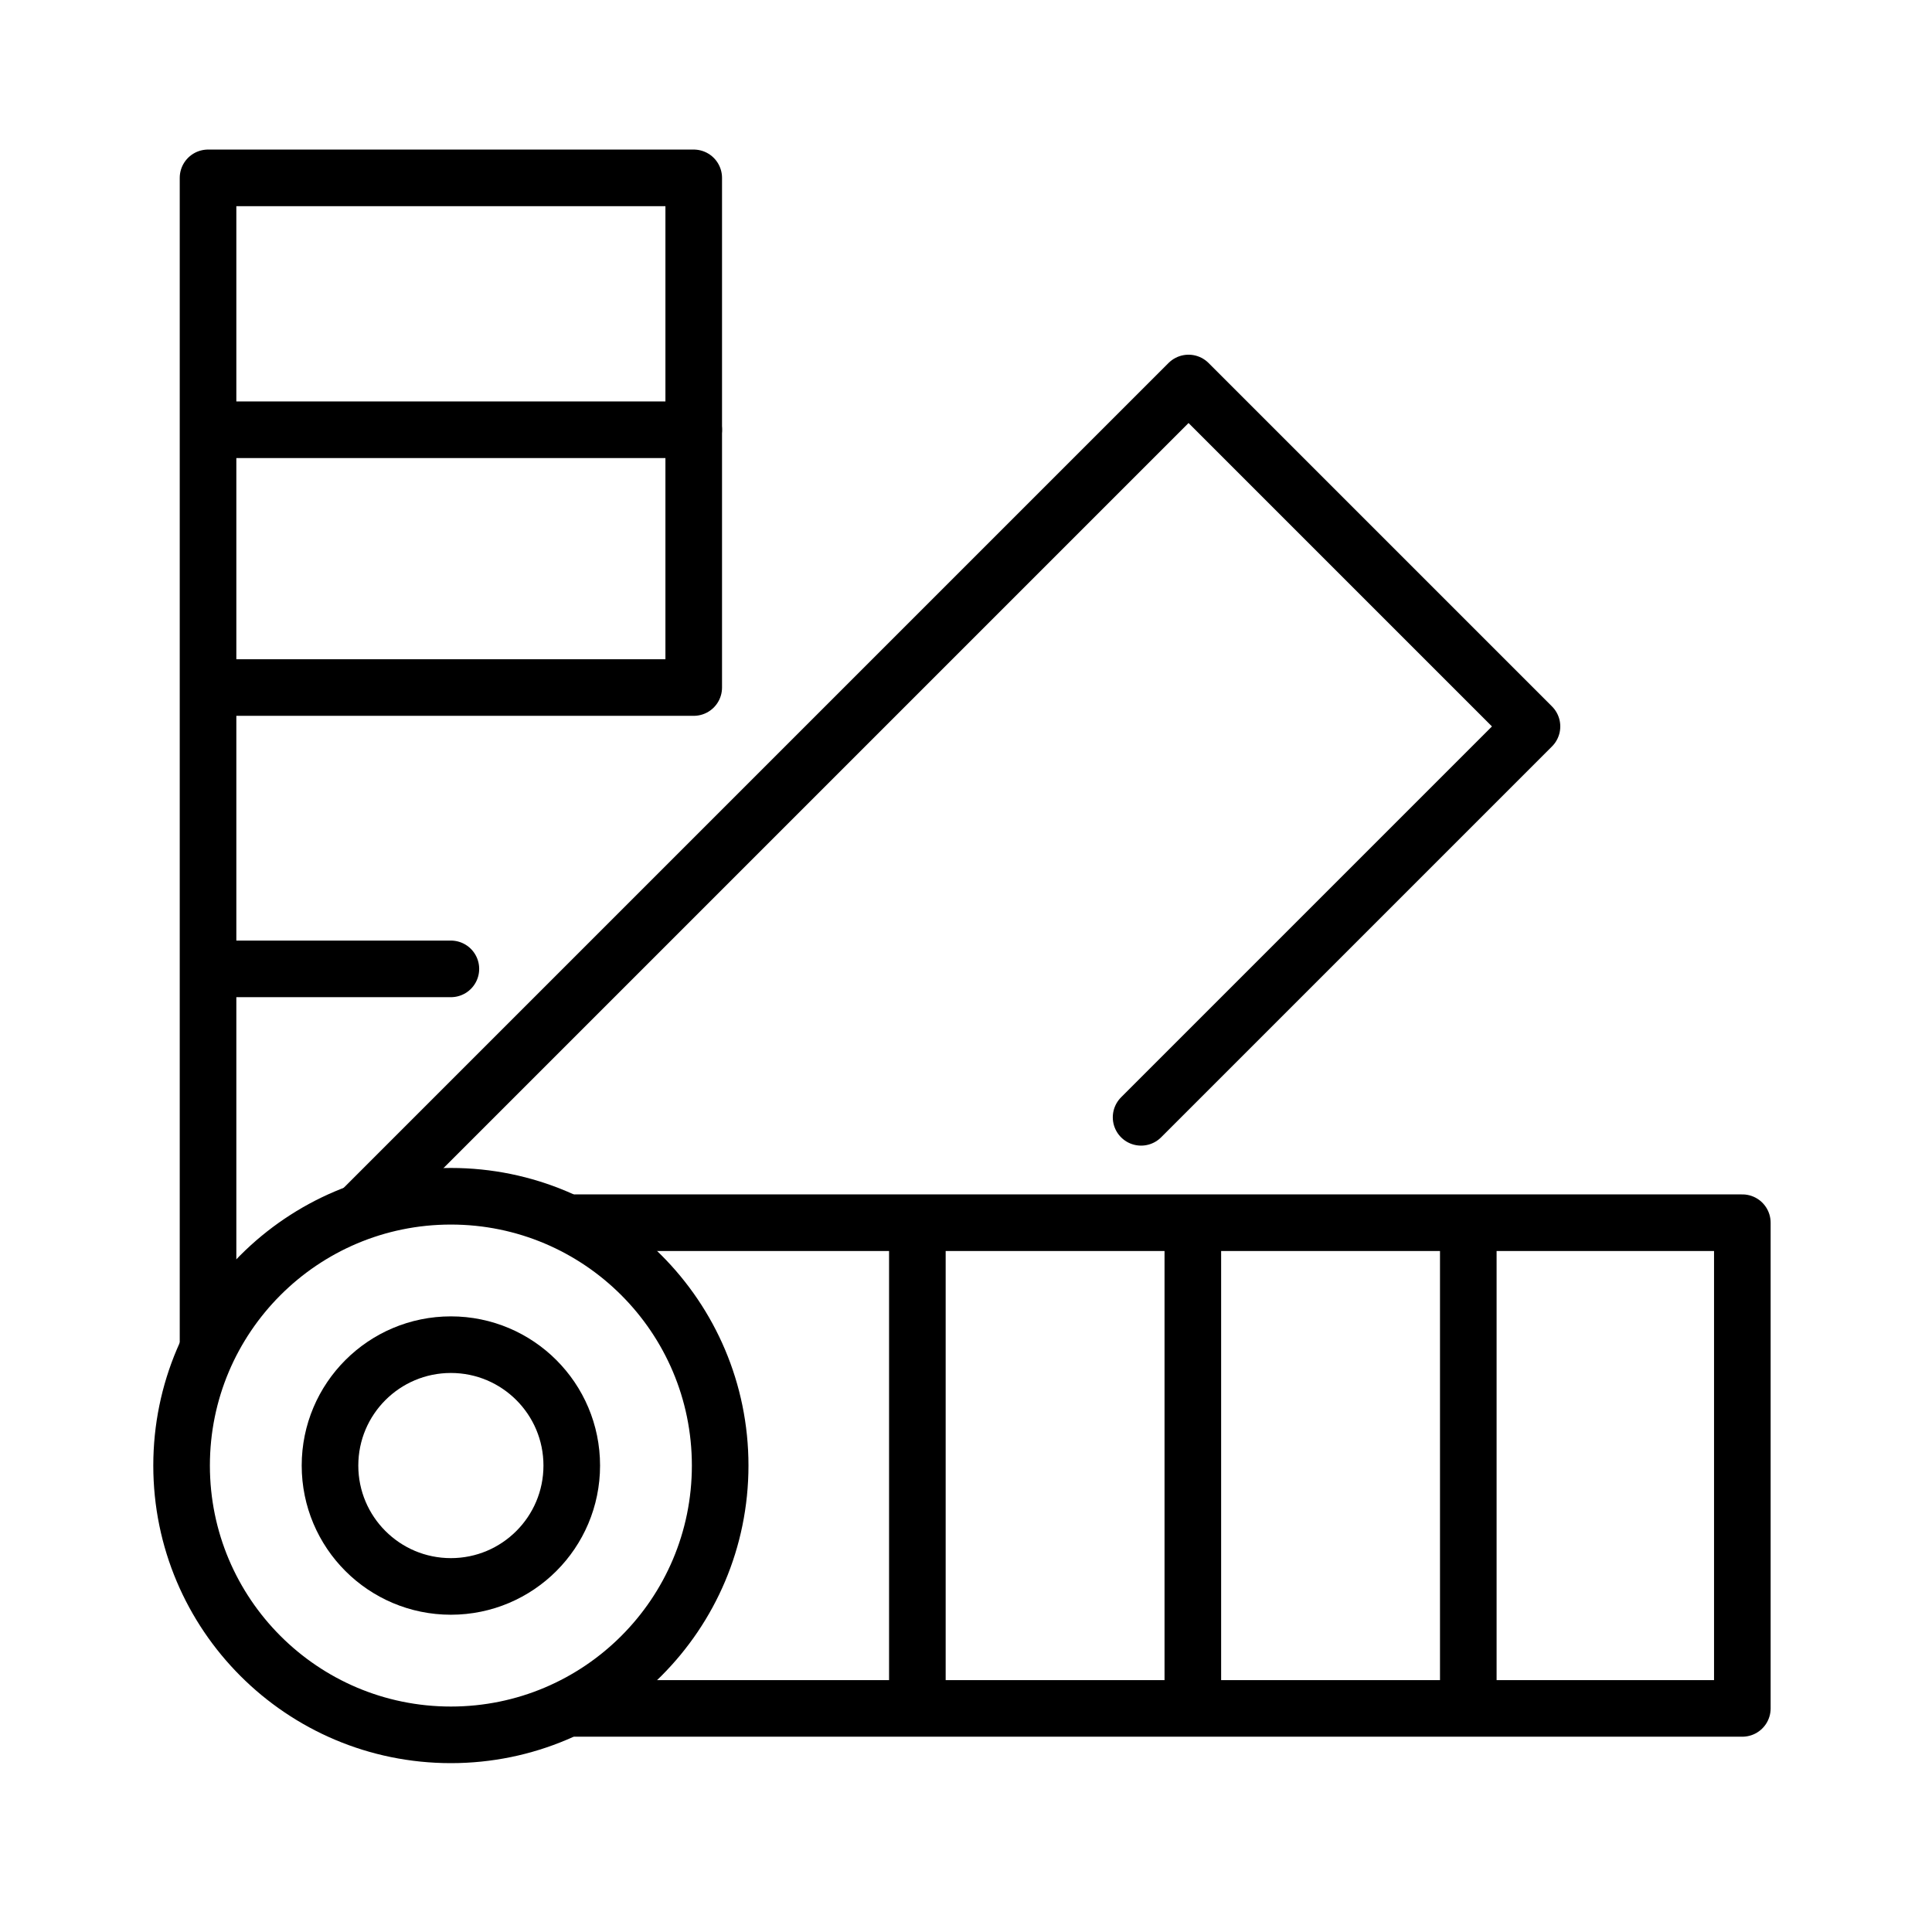
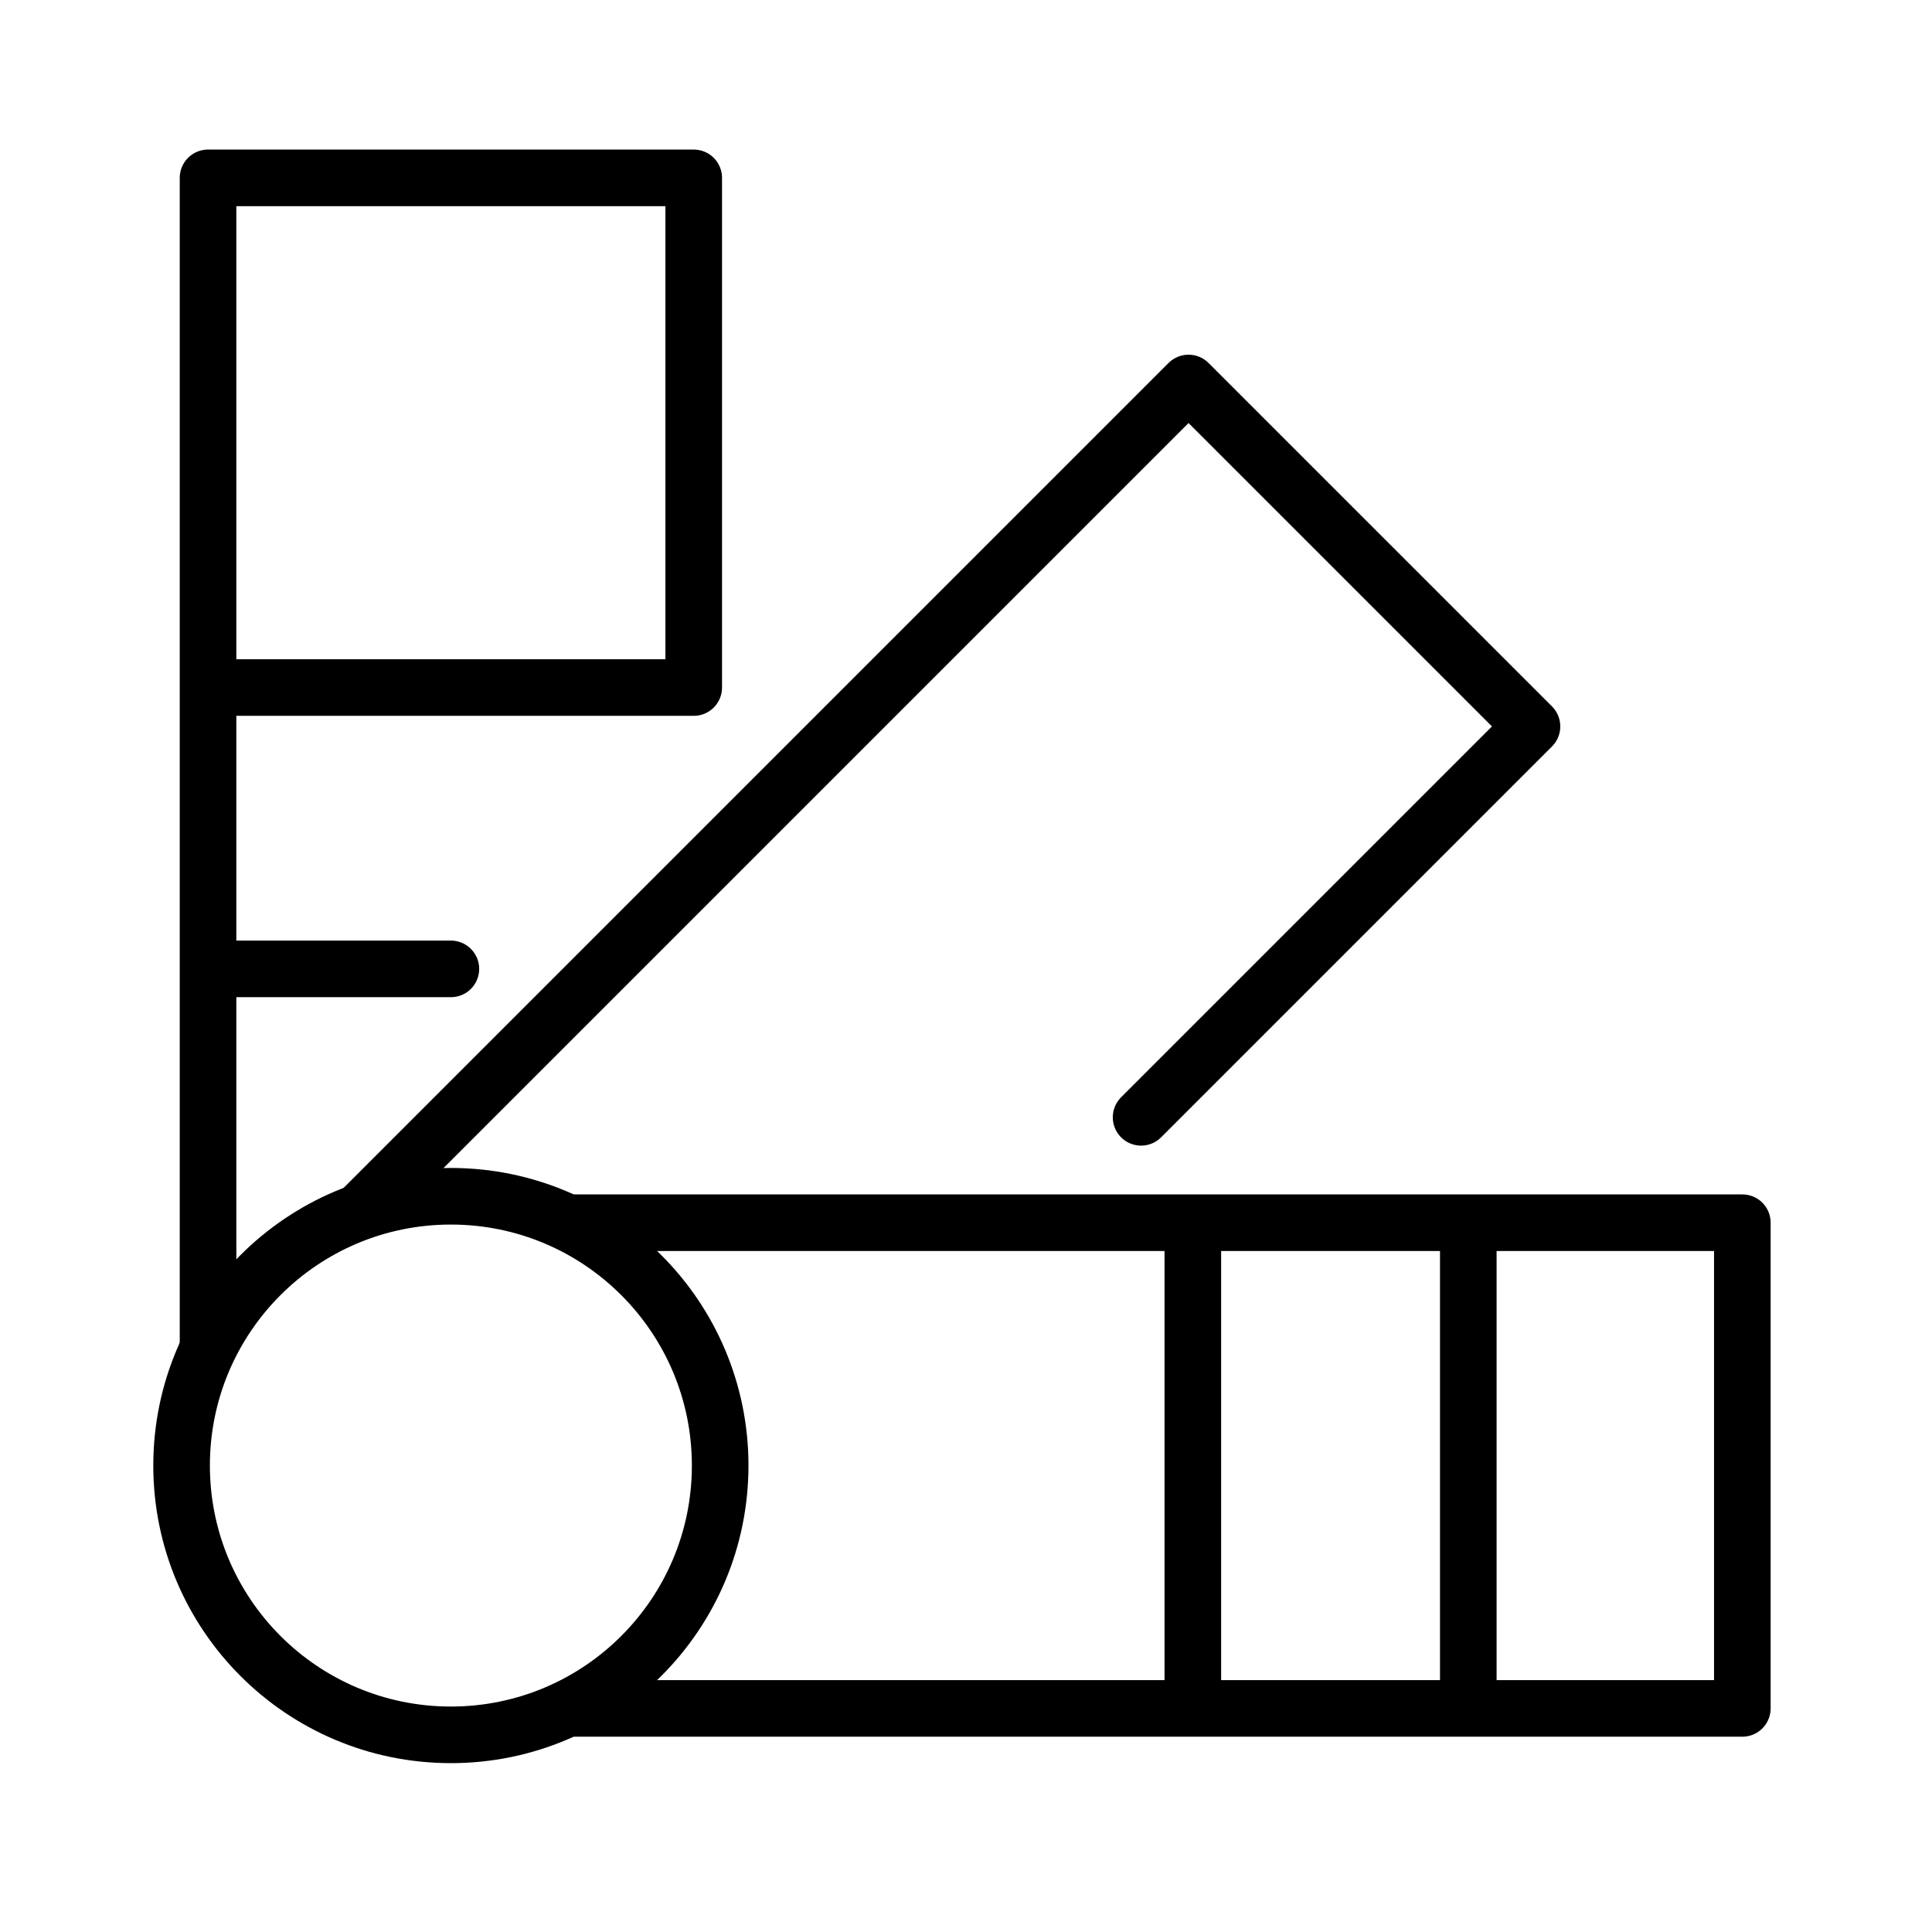
<svg xmlns="http://www.w3.org/2000/svg" viewBox="0 0 512 512" id="fabric-swatch">
  <circle cx="119.488" cy="388.386" r="71.365" fill="none" stroke="#000000" stroke-linecap="round" stroke-linejoin="round" stroke-miterlimit="10" stroke-width="15" />
-   <circle cx="119.488" cy="388.386" r="32.034" fill="none" stroke="#000000" stroke-linecap="round" stroke-linejoin="round" stroke-miterlimit="10" stroke-width="15" />
  <polyline fill="none" stroke="#000000" stroke-linecap="round" stroke-linejoin="round" stroke-miterlimit="10" stroke-width="15" points="152.522 452.742 461.737 452.742 461.737 324.029 152.522 324.029" />
  <polyline fill="none" stroke="#000000" stroke-linecap="round" stroke-linejoin="round" stroke-miterlimit="10" stroke-width="15" points="302.402 296.101 405.99 192.512 314.977 101.499 96.329 320.147" />
-   <line x1="243.112" x2="243.112" y1="326.304" y2="450.35" fill="none" stroke="#000000" stroke-linecap="round" stroke-linejoin="round" stroke-miterlimit="10" stroke-width="15" />
  <line x1="316.113" x2="316.113" y1="326.304" y2="450.35" fill="none" stroke="#000000" stroke-linecap="round" stroke-linejoin="round" stroke-miterlimit="10" stroke-width="15" />
  <line x1="389.114" x2="389.114" y1="326.304" y2="450.35" fill="none" stroke="#000000" stroke-linecap="round" stroke-linejoin="round" stroke-miterlimit="10" stroke-width="15" />
  <line x1="59.798" x2="119.488" y1="256.763" y2="256.763" fill="none" stroke="#000000" stroke-linecap="round" stroke-linejoin="round" stroke-miterlimit="10" stroke-width="15" />
  <polyline fill="none" stroke="#000000" stroke-linecap="round" stroke-linejoin="round" stroke-miterlimit="10" stroke-width="15" points="59.798 182.202 183.845 182.202 183.845 47.137 55.132 47.137 55.132 356.352" />
-   <line x1="59.798" x2="183.845" y1="113.889" y2="113.889" fill="none" stroke="#000000" stroke-linecap="round" stroke-linejoin="round" stroke-miterlimit="10" stroke-width="15" />
</svg>